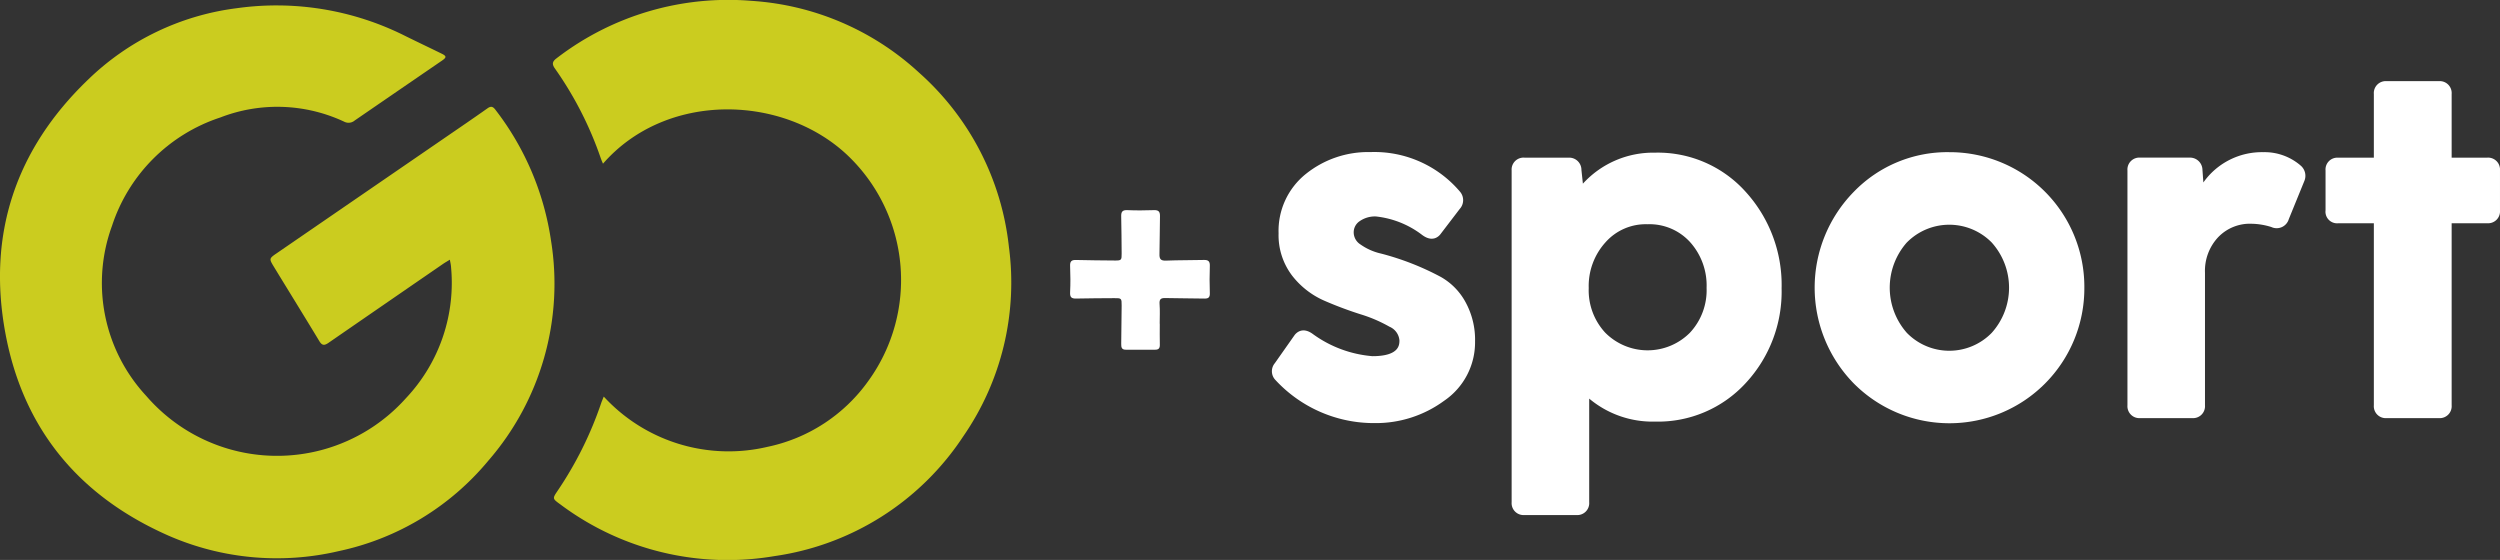
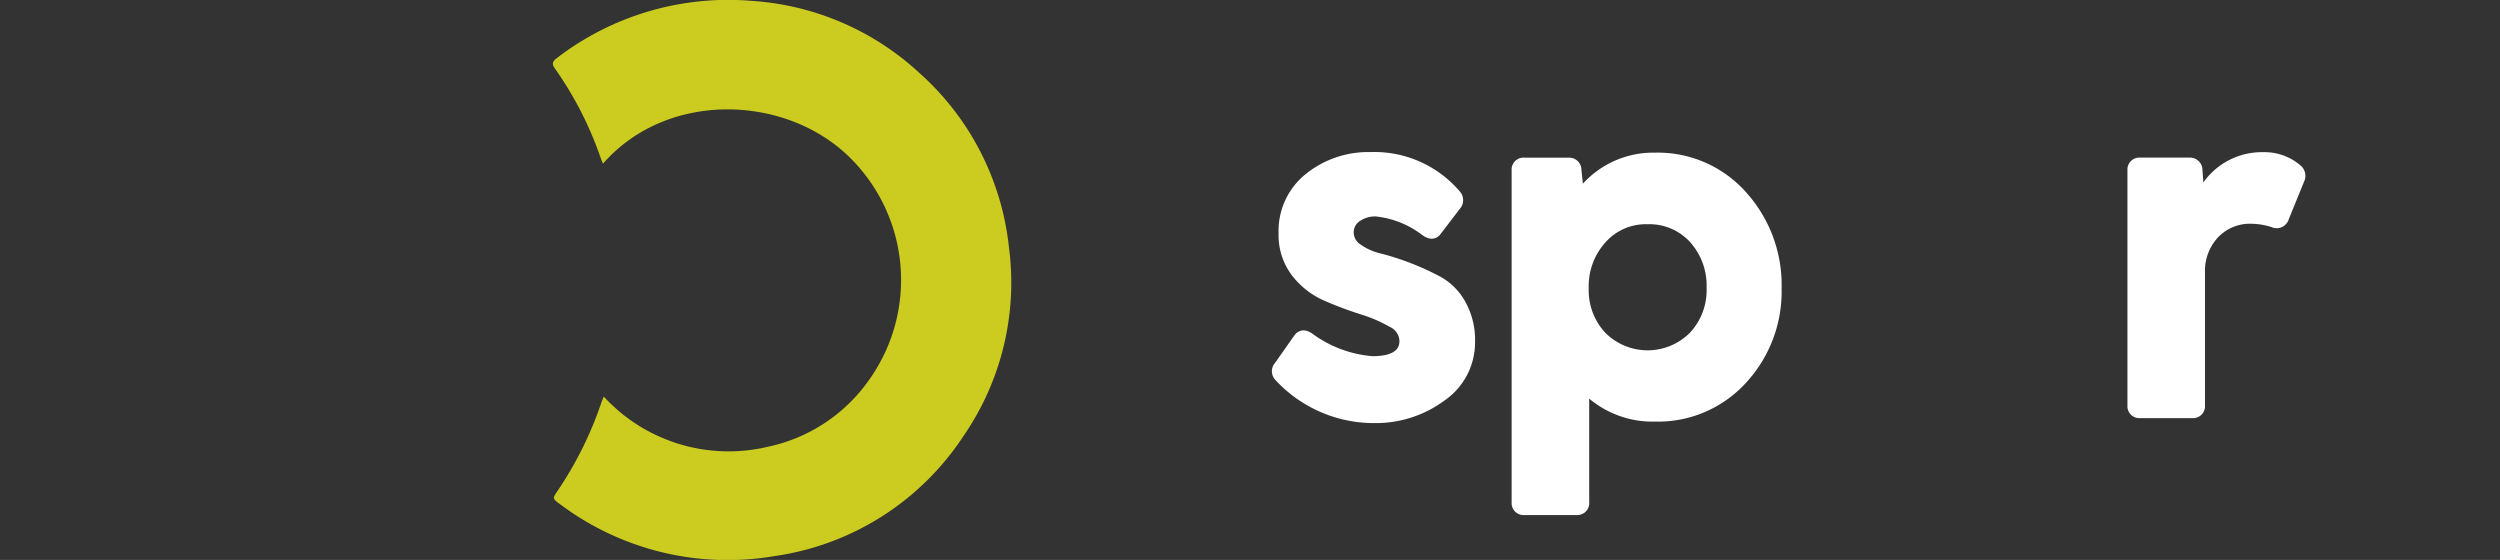
<svg xmlns="http://www.w3.org/2000/svg" width="245.182" height="54.916" viewBox="0 0 245.182 54.916">
  <rect x="0" y="0" width="245.182" height="54.916" fill="#333333" stroke="none" />
  <defs>
    <clipPath id="clip-path">
      <rect id="Rectangle_12" data-name="Rectangle 12" width="245.182" height="54.916" fill="none" />
    </clipPath>
  </defs>
  <g id="Group_1" data-name="Group 1" clip-path="url(#clip-path)">
-     <path id="Path_1" data-name="Path 1" d="M44.12,26.764c-.288.178-.473.282-.648.4q-5.63,3.873-11.254,7.754c-.4.274-.626.285-.9-.165-1.479-2.45-2.987-4.882-4.476-7.325-.459-.753-.444-.787.276-1.281q8.171-5.612,16.344-11.222c1.455-1,2.915-1.99,4.355-3.01.378-.268.567-.125.792.174a27.484,27.484,0,0,1,5.426,12.775,26.468,26.468,0,0,1-6.155,21.626A26.078,26.078,0,0,1,33.2,55.35,26.538,26.538,0,0,1,16.52,53.825C7.811,49.984,2.293,43.433.536,34.014c-1.812-9.71.989-18.068,8.082-24.889A25.538,25.538,0,0,1,23.223,2.1,28.1,28.1,0,0,1,39.758,4.83c1.179.582,2.367,1.145,3.547,1.723.5.243.5.373.043.687q-4.278,2.932-8.553,5.867a.927.927,0,0,1-1,.142,15.46,15.46,0,0,0-12.2-.427A16.624,16.624,0,0,0,10.984,23.451a16.277,16.277,0,0,0,3.37,16.686,16.947,16.947,0,0,0,25.467.2A16.475,16.475,0,0,0,44.227,27.4c-.013-.172-.057-.341-.107-.633" transform="translate(0 -1.296)" fill="#cbcc1f" />
    <path id="Path_2" data-name="Path 2" d="M189.575,38.895a16.638,16.638,0,0,0,16.051,4.928,16.21,16.21,0,0,0,9.937-6.523,16.87,16.87,0,0,0-2-21.994c-6.326-6.07-17.837-6.385-24.066.747-.083-.2-.16-.375-.222-.551a34.806,34.806,0,0,0-4.479-8.766c-.3-.418-.3-.681.14-1.013A27.6,27.6,0,0,1,204.088.084a26.765,26.765,0,0,1,16.42,7.05,26.681,26.681,0,0,1,8.8,17.08,26.513,26.513,0,0,1-4.474,18.574,26.668,26.668,0,0,1-18.522,11.75A27.374,27.374,0,0,1,185.3,49.456c-.775-.56-.765-.567-.232-1.355a35.883,35.883,0,0,0,4.257-8.581c.057-.168.13-.331.247-.626" transform="translate(-130.361 0.001)" fill="#cbcc1f" />
-     <path id="Path_3" data-name="Path 3" d="M366.06,81.316c0,.683-.012,1.367.005,2.049.009.344-.115.495-.466.491-.954-.008-1.907-.009-2.861,0-.412.006-.465-.229-.46-.558.019-1.259.029-2.517.042-3.776.007-.706-.022-.73-.718-.722-1.243.013-2.485.006-3.727.039-.465.013-.635-.116-.61-.609.043-.861.035-1.726,0-2.588-.019-.462.15-.6.589-.586,1.26.033,2.521.04,3.781.052.661.006.692-.031.685-.706-.013-1.2-.013-2.41-.044-3.615-.012-.456.114-.642.613-.619.862.041,1.728.027,2.591,0,.45-.016.607.14.6.588-.032,1.24-.014,2.482-.051,3.722-.015.491.134.661.643.64,1.241-.05,2.484-.035,3.726-.065.448-.011.588.162.571.608-.034.88-.029,1.762,0,2.642.013.4-.12.547-.52.538-1.278-.027-2.557-.019-3.835-.051-.437-.011-.613.1-.575.581.051.643.013,1.293.013,1.94h.016" transform="translate(-252.317 -49.559)" fill="#fff" />
    <path id="Path_4" data-name="Path 4" d="M441.23,63.05a26.489,26.489,0,0,0-5.876-2.3,5.617,5.617,0,0,1-2.019-.893,1.409,1.409,0,0,1-.665-1.148,1.308,1.308,0,0,1,.567-1.124,2.611,2.611,0,0,1,1.618-.475,9.048,9.048,0,0,1,4.51,1.8c1.021.775,1.634.167,1.8-.046l1.9-2.488a1.276,1.276,0,0,0,.036-1.688,11,11,0,0,0-8.791-3.892,9.752,9.752,0,0,0-6.33,2.142,7.147,7.147,0,0,0-2.678,5.816,6.546,6.546,0,0,0,1.33,4.161,8.105,8.105,0,0,0,3.164,2.46,37.149,37.149,0,0,0,3.531,1.325,13.982,13.982,0,0,1,2.853,1.224,1.6,1.6,0,0,1,.974,1.339c0,.424,0,1.549-2.649,1.549a11.522,11.522,0,0,1-5.806-2.146c-1.021-.773-1.634-.166-1.815.062L424.934,71.5a1.233,1.233,0,0,0,.033,1.62,13.152,13.152,0,0,0,9.74,4.255,11.308,11.308,0,0,0,6.81-2.174,6.926,6.926,0,0,0,3.054-5.832,7.677,7.677,0,0,0-.947-3.88,6.255,6.255,0,0,0-2.395-2.439" transform="translate(-299.908 -35.881)" fill="#fff" />
    <path id="Path_5" data-name="Path 5" d="M518.752,50.973a9.327,9.327,0,0,0-7.079,3.04l-.143-1.339a1.2,1.2,0,0,0-1.234-1.213h-4.35a1.17,1.17,0,0,0-1.261,1.261V85.251a1.17,1.17,0,0,0,1.261,1.261h5.084a1.17,1.17,0,0,0,1.261-1.261V75.092a9.668,9.668,0,0,0,6.462,2.255,11.674,11.674,0,0,0,8.9-3.79,13.173,13.173,0,0,0,3.508-9.275,13.566,13.566,0,0,0-3.5-9.443,11.569,11.569,0,0,0-8.9-3.867m-.746,7.019a5.391,5.391,0,0,1,4.153,1.734,6.361,6.361,0,0,1,1.636,4.507,6.106,6.106,0,0,1-1.635,4.4,5.855,5.855,0,0,1-8.3,0,6.114,6.114,0,0,1-1.624-4.385,6.378,6.378,0,0,1,1.63-4.466,5.267,5.267,0,0,1,4.135-1.788" transform="translate(-356.434 -36)" fill="#fff" />
-     <path id="Path_6" data-name="Path 6" d="M619.065,50.806a12.758,12.758,0,0,0-9.363,3.876,13.426,13.426,0,0,0,0,18.819,13.23,13.23,0,0,0,22.6-9.385,13.208,13.208,0,0,0-13.237-13.31m-4.17,8.856a5.841,5.841,0,0,1,8.319,0,6.623,6.623,0,0,1,0,8.867,5.811,5.811,0,0,1-8.317,0,6.693,6.693,0,0,1,0-8.872" transform="translate(-427.884 -35.882)" fill="#fff" />
    <path id="Path_7" data-name="Path 7" d="M727.2,52.07a5.418,5.418,0,0,0-3.621-1.264,7.029,7.029,0,0,0-5.864,2.97l-.089-1.236a1.22,1.22,0,0,0-1.257-1.2h-4.839a1.17,1.17,0,0,0-1.26,1.261V75.626a1.17,1.17,0,0,0,1.26,1.261h5.083a1.17,1.17,0,0,0,1.261-1.261v-13a4.818,4.818,0,0,1,1.27-3.456,4.311,4.311,0,0,1,3.335-1.343,6.825,6.825,0,0,1,1.9.319,1.24,1.24,0,0,0,1.717-.779l1.523-3.734a1.315,1.315,0,0,0-.421-1.56" transform="translate(-501.625 -35.882)" fill="#fff" />
-     <path id="Path_8" data-name="Path 8" d="M792.255,34.6h-3.48V28.355a1.17,1.17,0,0,0-1.261-1.261h-5.108a1.17,1.17,0,0,0-1.261,1.261V34.6h-3.5a1.159,1.159,0,0,0-1.237,1.261v3.894a1.141,1.141,0,0,0,1.237,1.277h3.5V58.88a1.17,1.17,0,0,0,1.261,1.261h5.108a1.17,1.17,0,0,0,1.261-1.261V41.029h3.48a1.17,1.17,0,0,0,1.261-1.261v-3.91a1.17,1.17,0,0,0-1.261-1.261" transform="translate(-548.335 -19.135)" fill="#fff" />
  </g>
</svg>